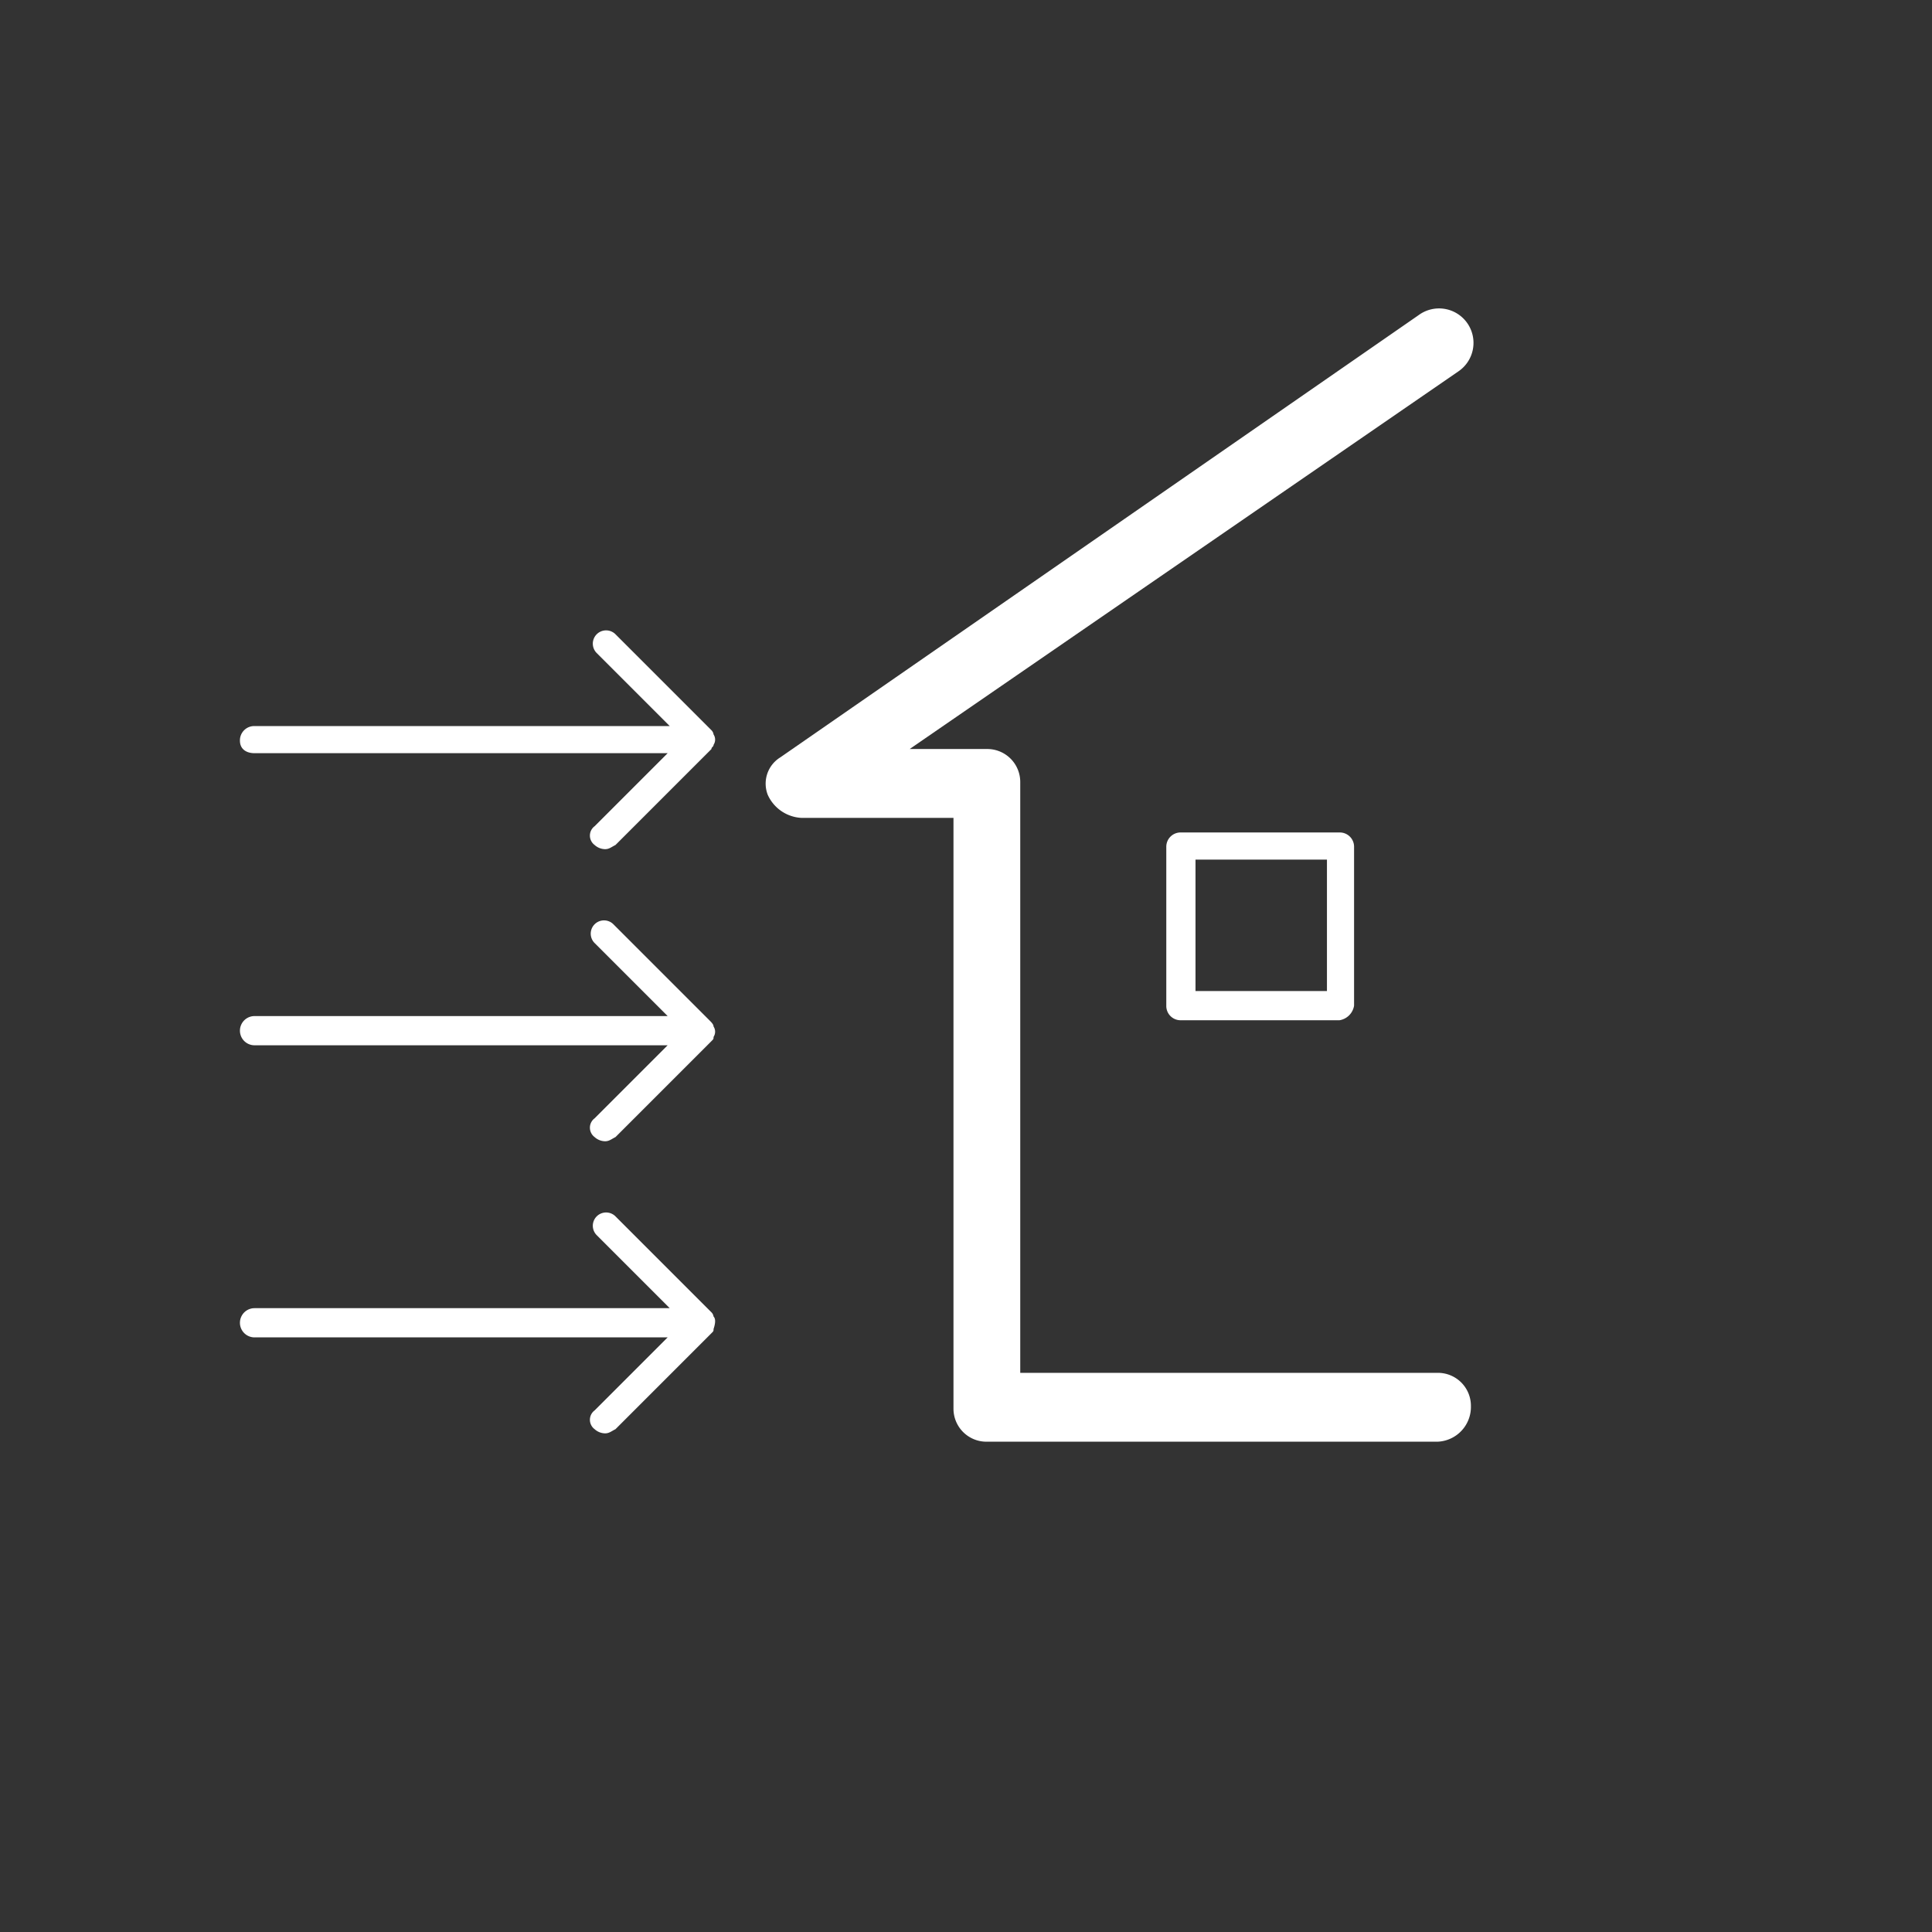
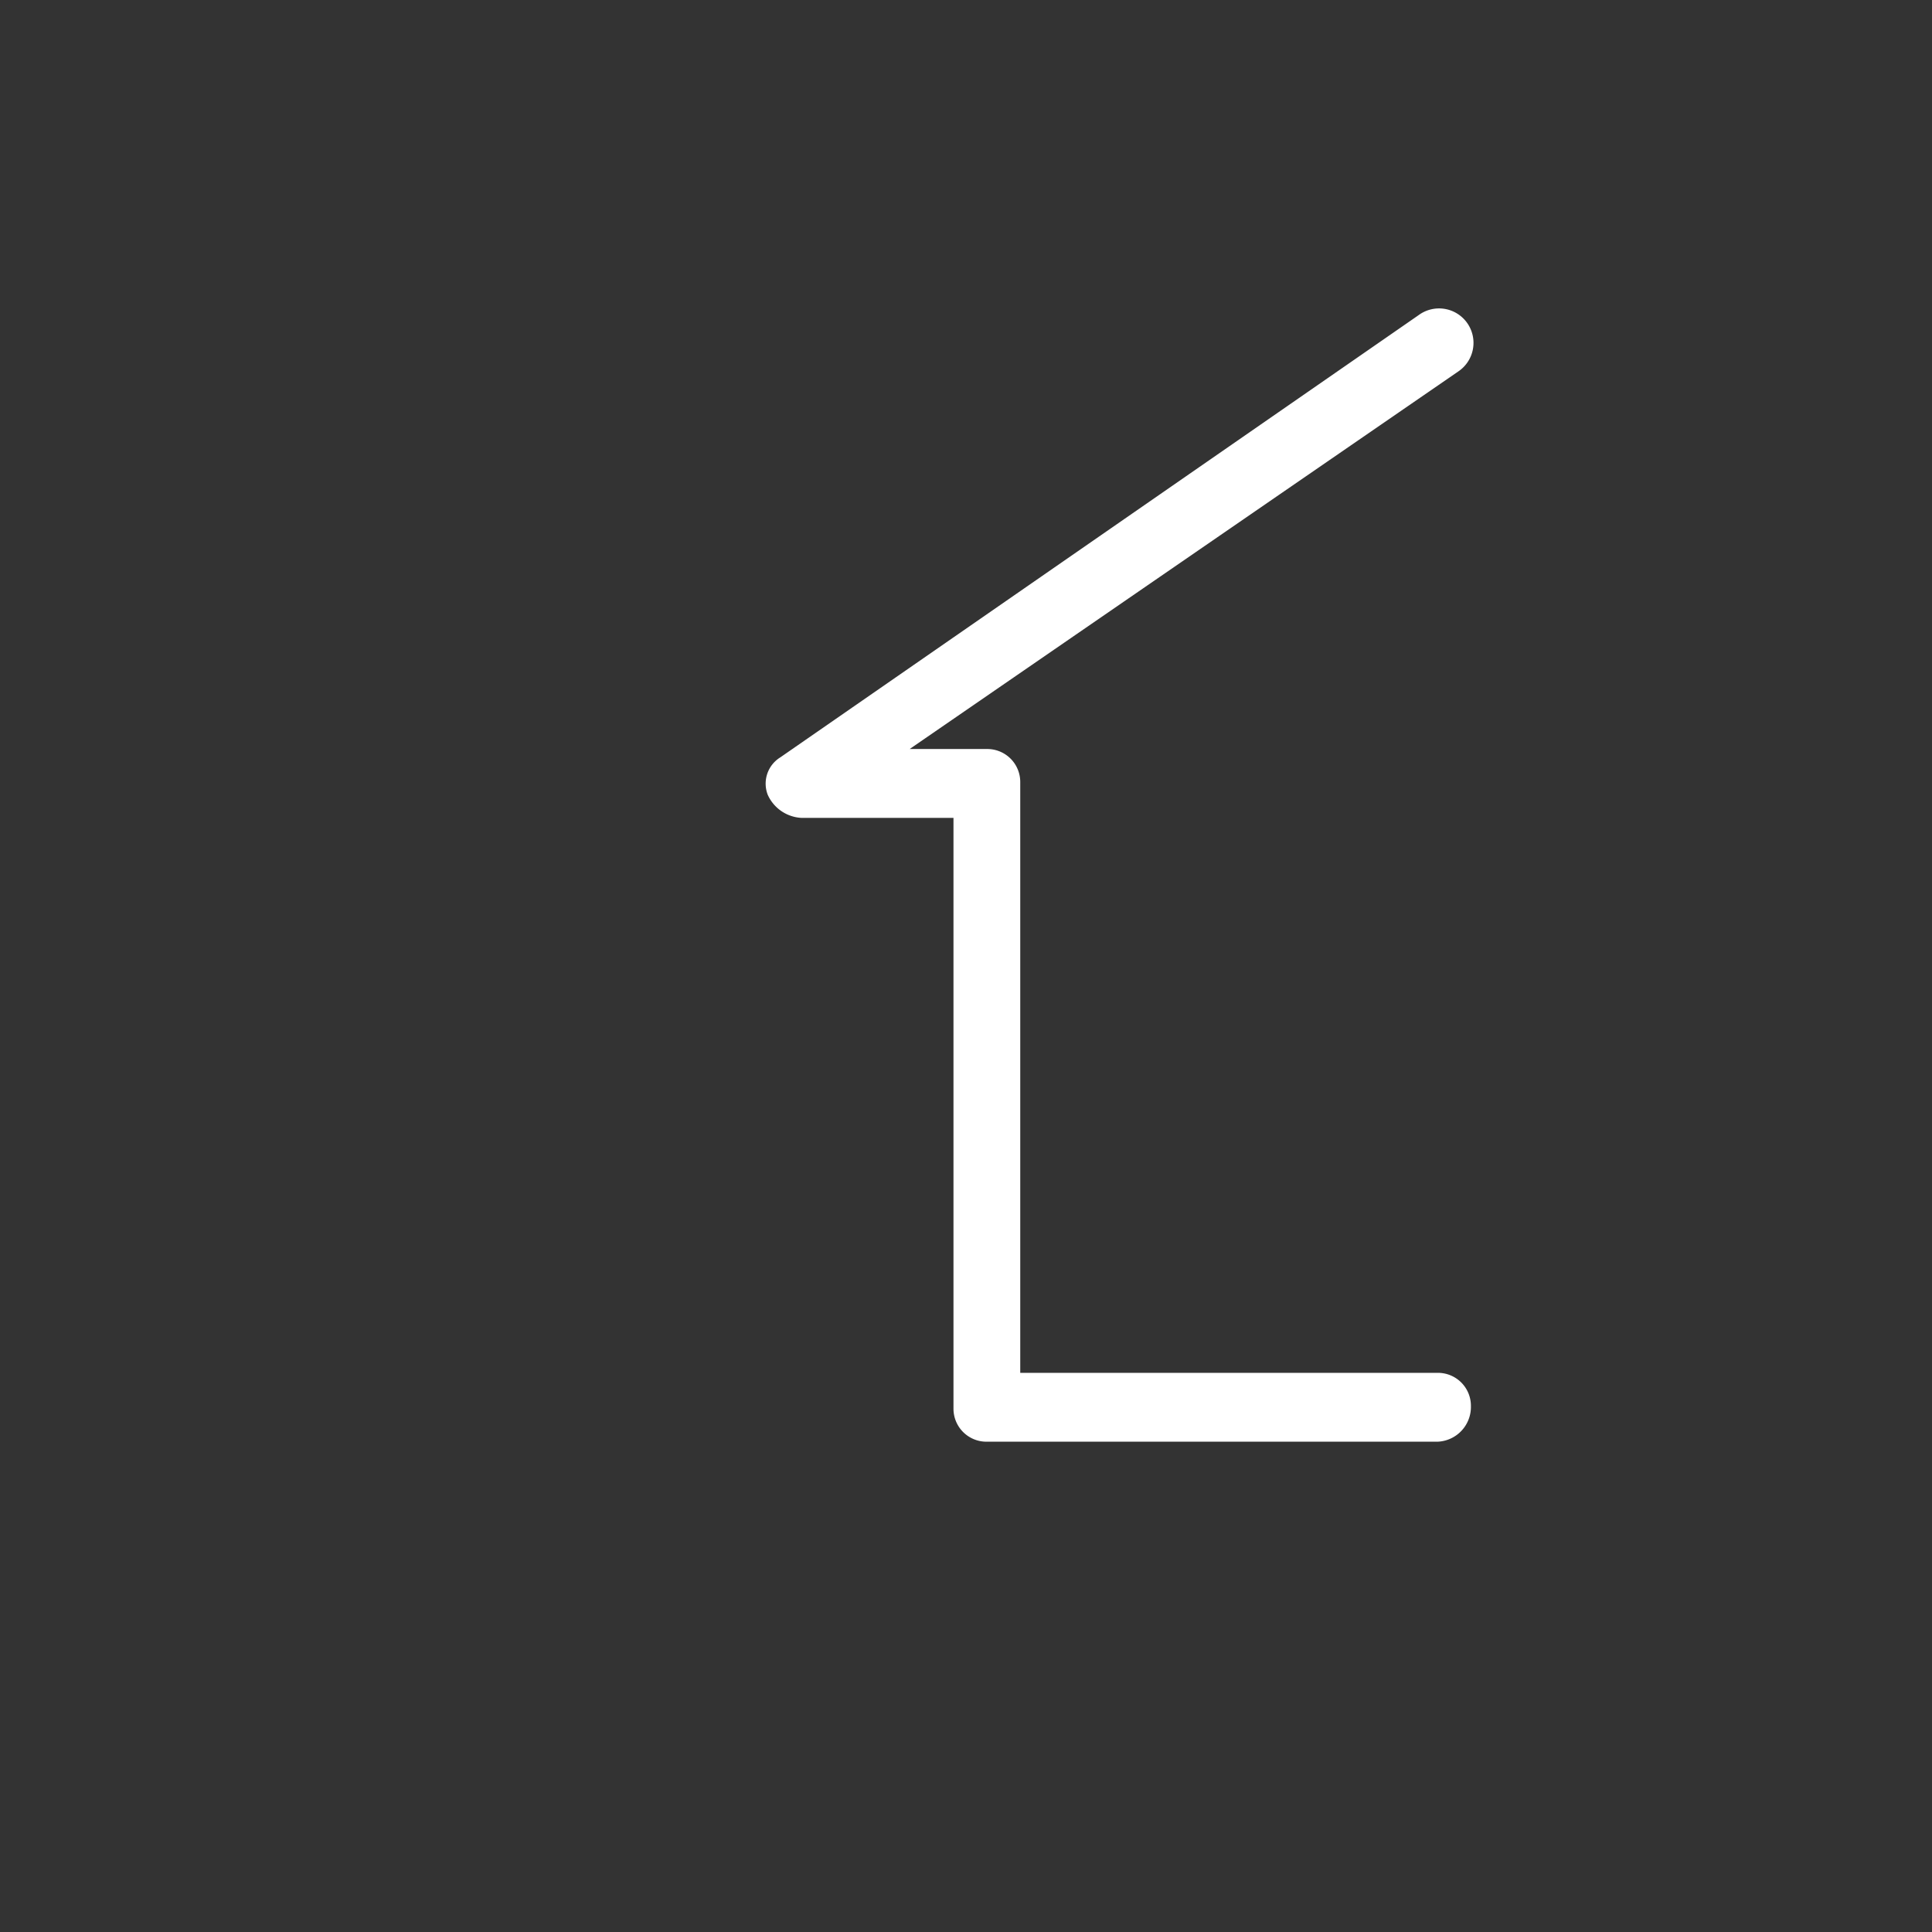
<svg xmlns="http://www.w3.org/2000/svg" id="Structurally_validated_B_1c_White_CMYK" data-name="Structurally validated_B_1c_White_CMYK" width="92.6" height="92.6" viewBox="0 0 92.6 92.6">
  <rect x="0" y="0" width="92.6" height="92.6" fill="#333333" stroke="none" />
  <g id="cercle" transform="translate(-35.8 -9.8)">
    <circle id="Ellipse_53" data-name="Ellipse 53" cx="46.3" cy="46.3" r="46.3" transform="translate(35.8 9.8)" fill="none" />
  </g>
  <g id="icone" transform="translate(-35.8 -9.8)">
    <g id="Groupe_67" data-name="Groupe 67">
      <g id="Groupe_66" data-name="Groupe 66">
        <path id="Tracé_161" data-name="Tracé 161" d="M104.7,78.9H83.1a1.58,1.58,0,0,1-1.6-1.6V49H74.2a1.878,1.878,0,0,1-1.6-1.1,1.479,1.479,0,0,1,.6-1.8l30.6-21.2a1.651,1.651,0,1,1,1.9,2.7L79.4,45.7h3.7a1.58,1.58,0,0,1,1.6,1.6V75.6h20a1.58,1.58,0,0,1,1.6,1.6A1.666,1.666,0,0,1,104.7,78.9Z" fill="#fff" />
      </g>
    </g>
    <g id="Groupe_68" data-name="Groupe 68">
-       <path id="Tracé_162" data-name="Tracé 162" d="M69.8,58.7l-4.6-4.6a.636.636,0,1,0-.9.9l3.5,3.5H48a.7.7,0,1,0,0,1.4H67.8l-3.5,3.5a.561.561,0,0,0,0,.9.764.764,0,0,0,.5.2c.2,0,.3-.1.5-.2l4.6-4.6c.1-.1.1-.1.1-.2a.454.454,0,0,0,0-.5C70,58.9,69.9,58.8,69.8,58.7Z" fill="#fff" />
-       <path id="Tracé_163" data-name="Tracé 163" d="M48,45.9H67.8l-3.5,3.5a.561.561,0,0,0,0,.9.764.764,0,0,0,.5.2c.2,0,.3-.1.5-.2l4.6-4.6h0c0-.1.1-.1.1-.2a.454.454,0,0,0,0-.5.349.349,0,0,0-.1-.2l-4.6-4.6a.636.636,0,0,0-.9.9l3.5,3.5H48a.684.684,0,0,0-.7.7C47.3,45.7,47.6,45.9,48,45.9Z" fill="#fff" />
-       <path id="Tracé_164" data-name="Tracé 164" d="M70,72.9a.349.349,0,0,0-.1-.2l-4.6-4.6a.636.636,0,0,0-.9.9l3.5,3.5H48a.7.7,0,1,0,0,1.4H67.8l-3.5,3.5a.561.561,0,0,0,0,.9.764.764,0,0,0,.5.2c.2,0,.3-.1.5-.2l4.6-4.6c.1-.1.1-.1.1-.2Q70.15,73.05,70,72.9Z" fill="#fff" />
-     </g>
+       </g>
    <g id="Groupe_69" data-name="Groupe 69">
-       <path id="Tracé_165" data-name="Tracé 165" d="M100,58.7H92.4a.684.684,0,0,1-.7-.7V50.4a.684.684,0,0,1,.7-.7H100a.684.684,0,0,1,.7.7V58A.842.842,0,0,1,100,58.7Zm-6.9-1.4h6.3V51H93.1Z" fill="#fff" />
-     </g>
+       </g>
  </g>
</svg>